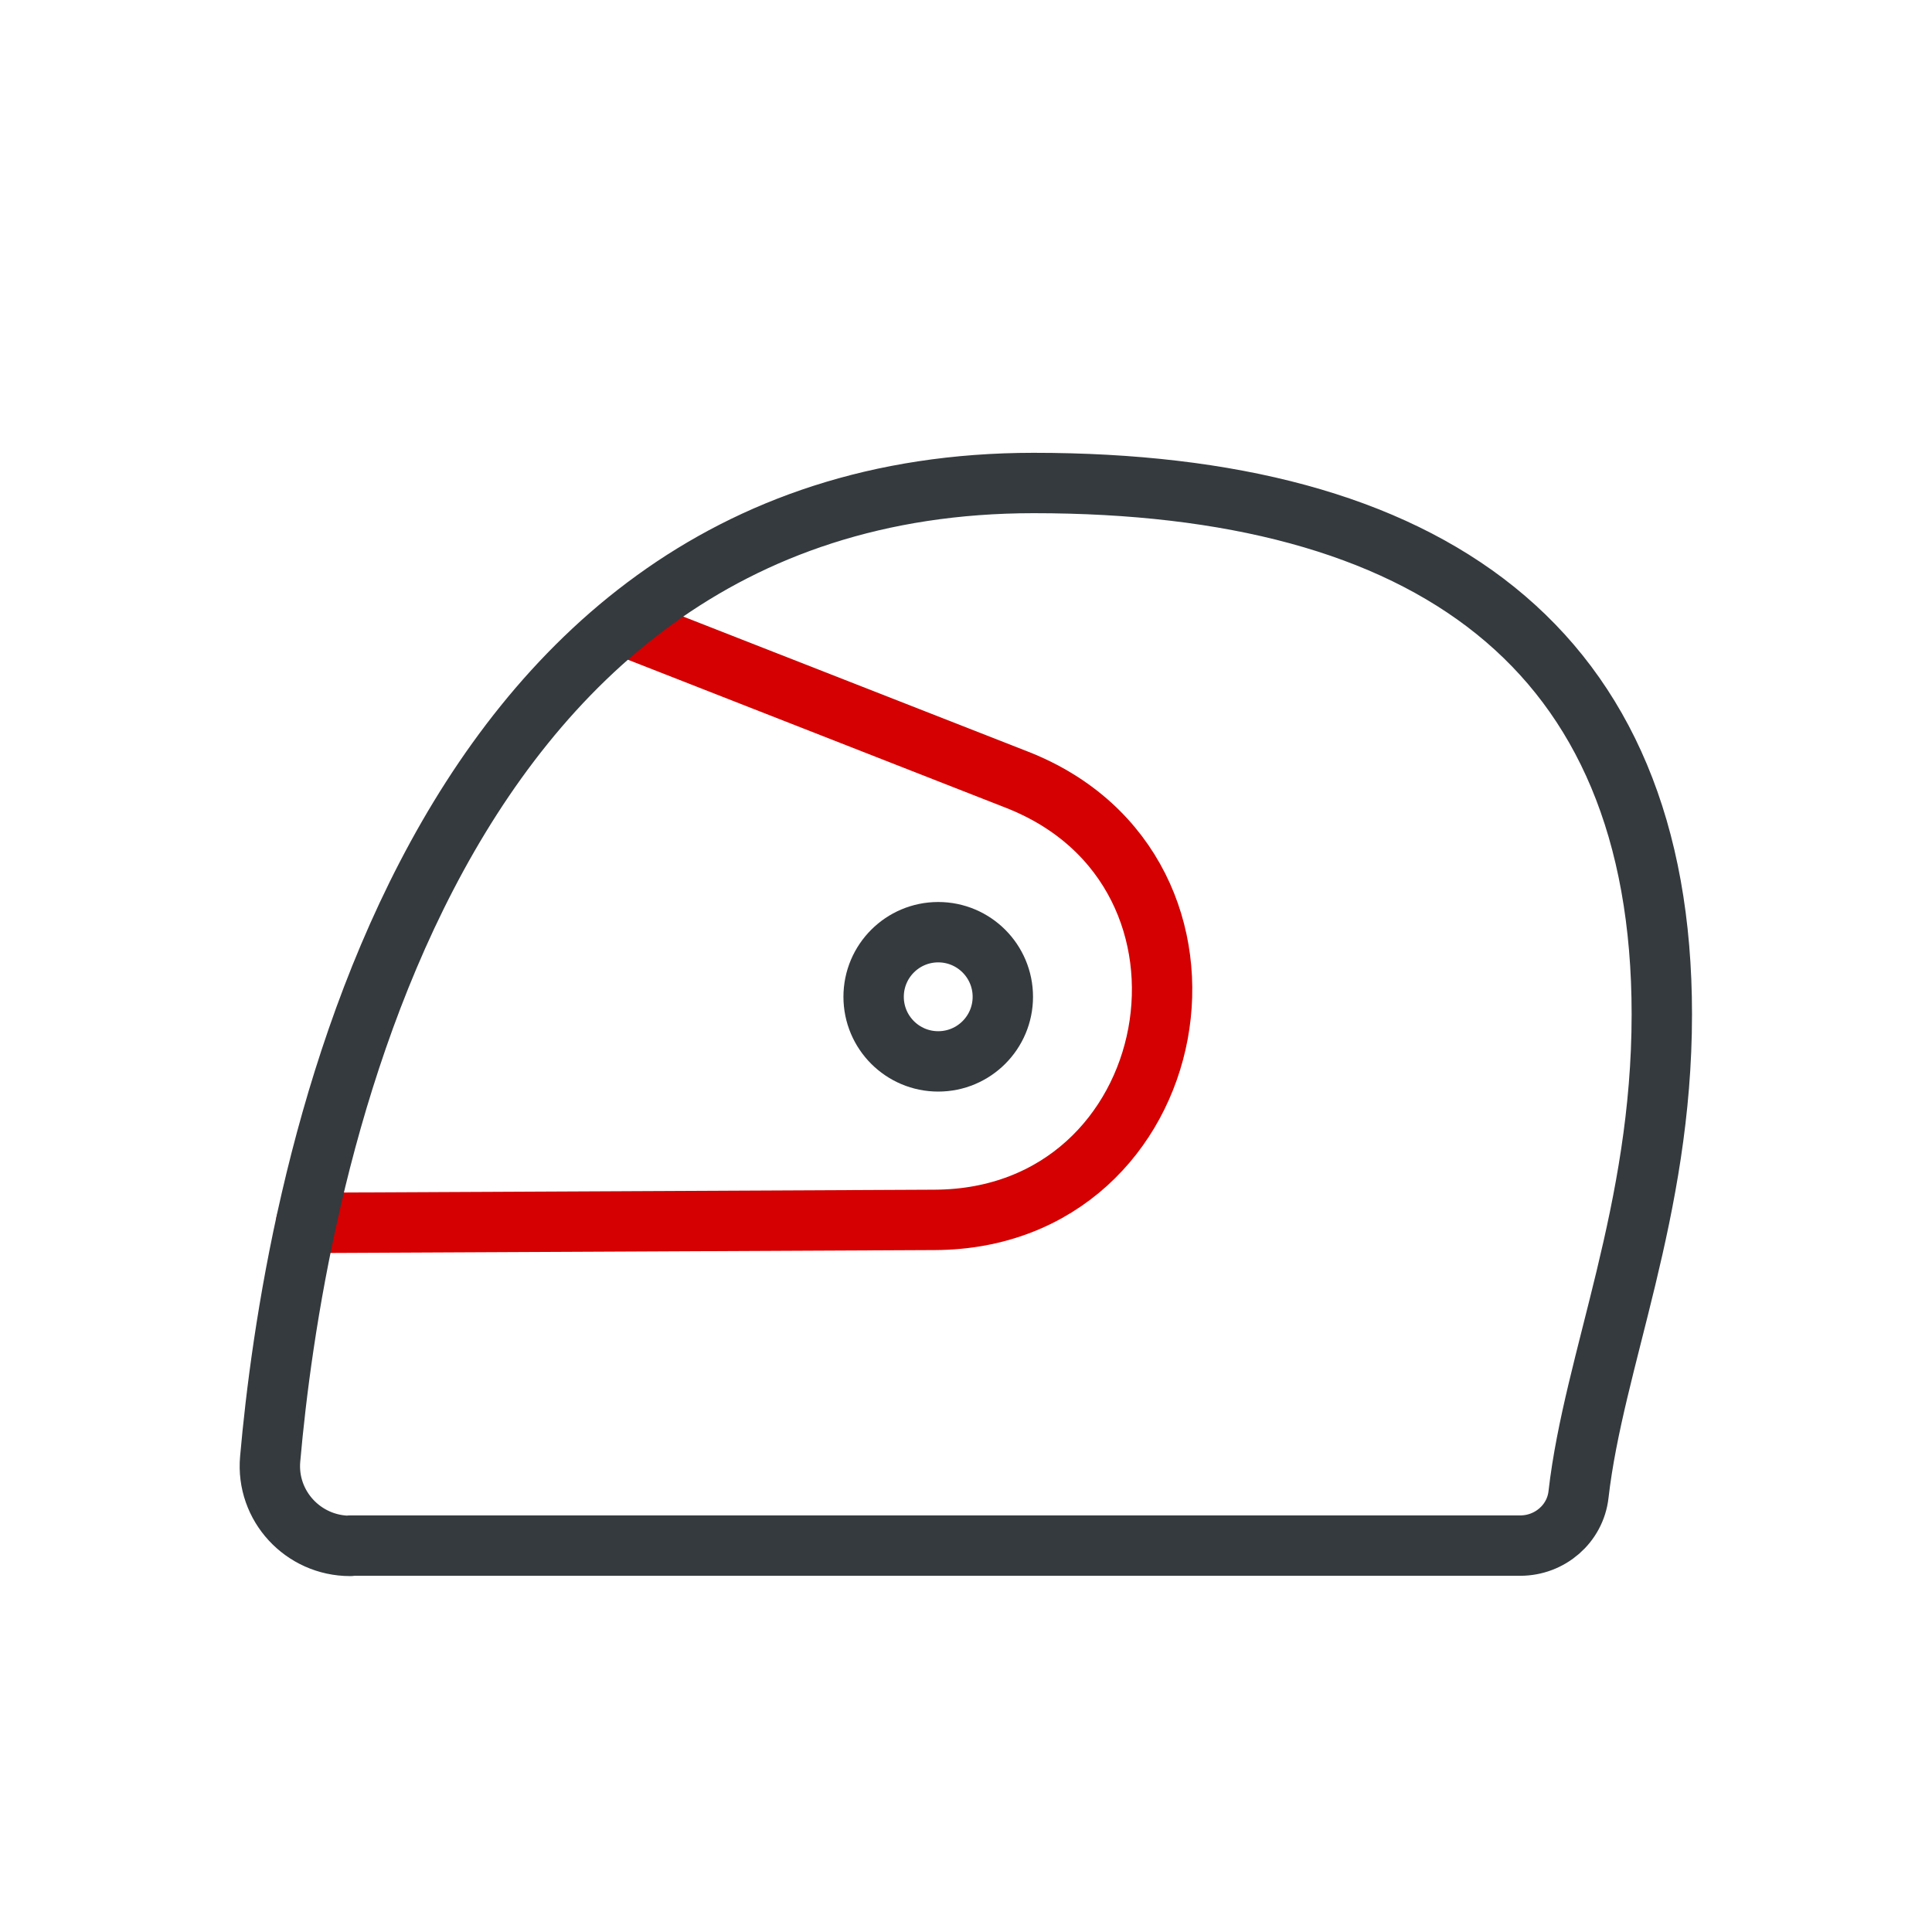
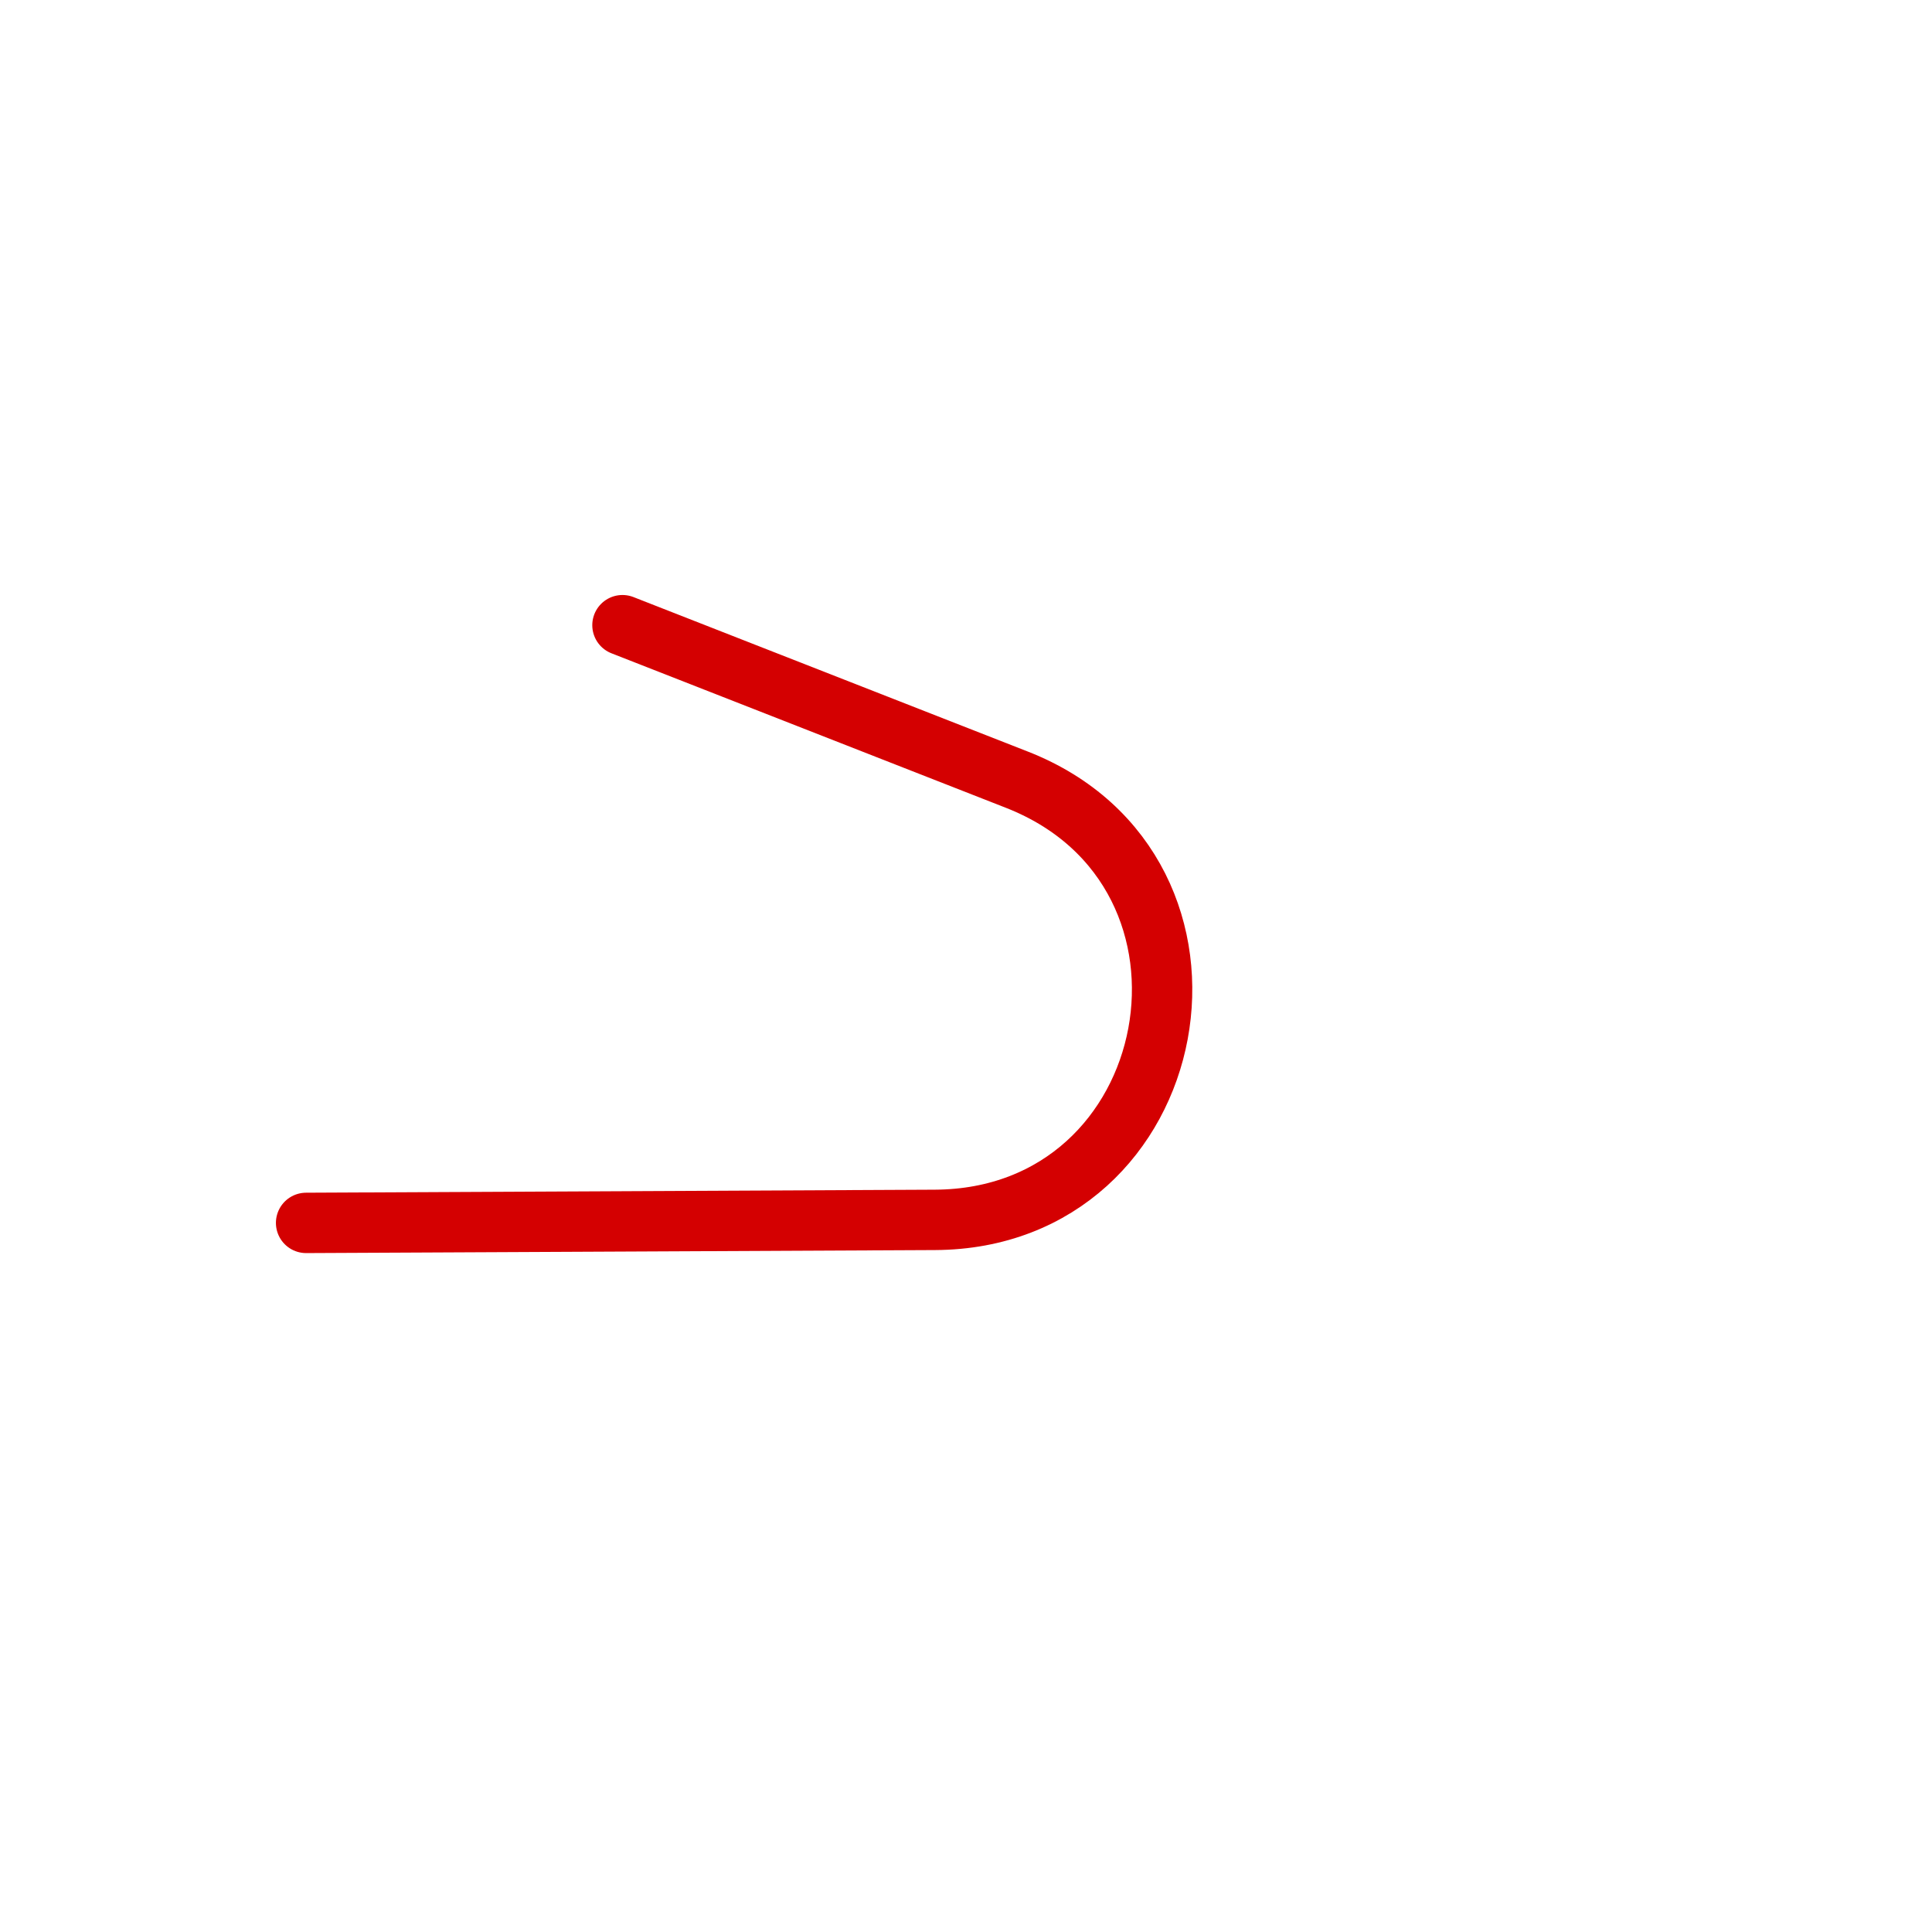
<svg xmlns="http://www.w3.org/2000/svg" id="Layer_1" viewBox="0 0 64 64">
  <defs>
    <style>
      .cls-1 {
        stroke: #d40001;
      }

      .cls-1, .cls-2 {
        fill: none;
        stroke-linecap: round;
        stroke-linejoin: round;
        stroke-width: 2px;
      }

      .cls-2 {
        stroke: #343a3e;
      }
    </style>
  </defs>
  <g>
    <path class="cls-1" d="M20.62,20.71l13.07,5.12c7.75,3.04,5.61,14.54-2.72,14.58l-20.83.1" />
-     <path class="cls-2" d="M11.6,51.21c-1.56,0-2.79-1.33-2.65-2.88.74-8.41,4.65-32.33,25.29-32.33,13.06,0,20.81,5.41,20.81,17.6,0,6.55-2.25,11.45-2.76,15.91-.11.97-.95,1.69-1.93,1.69H11.6Z" />
  </g>
-   <circle class="cls-2" cx="31.08" cy="33.02" r="2.14" />
</svg>